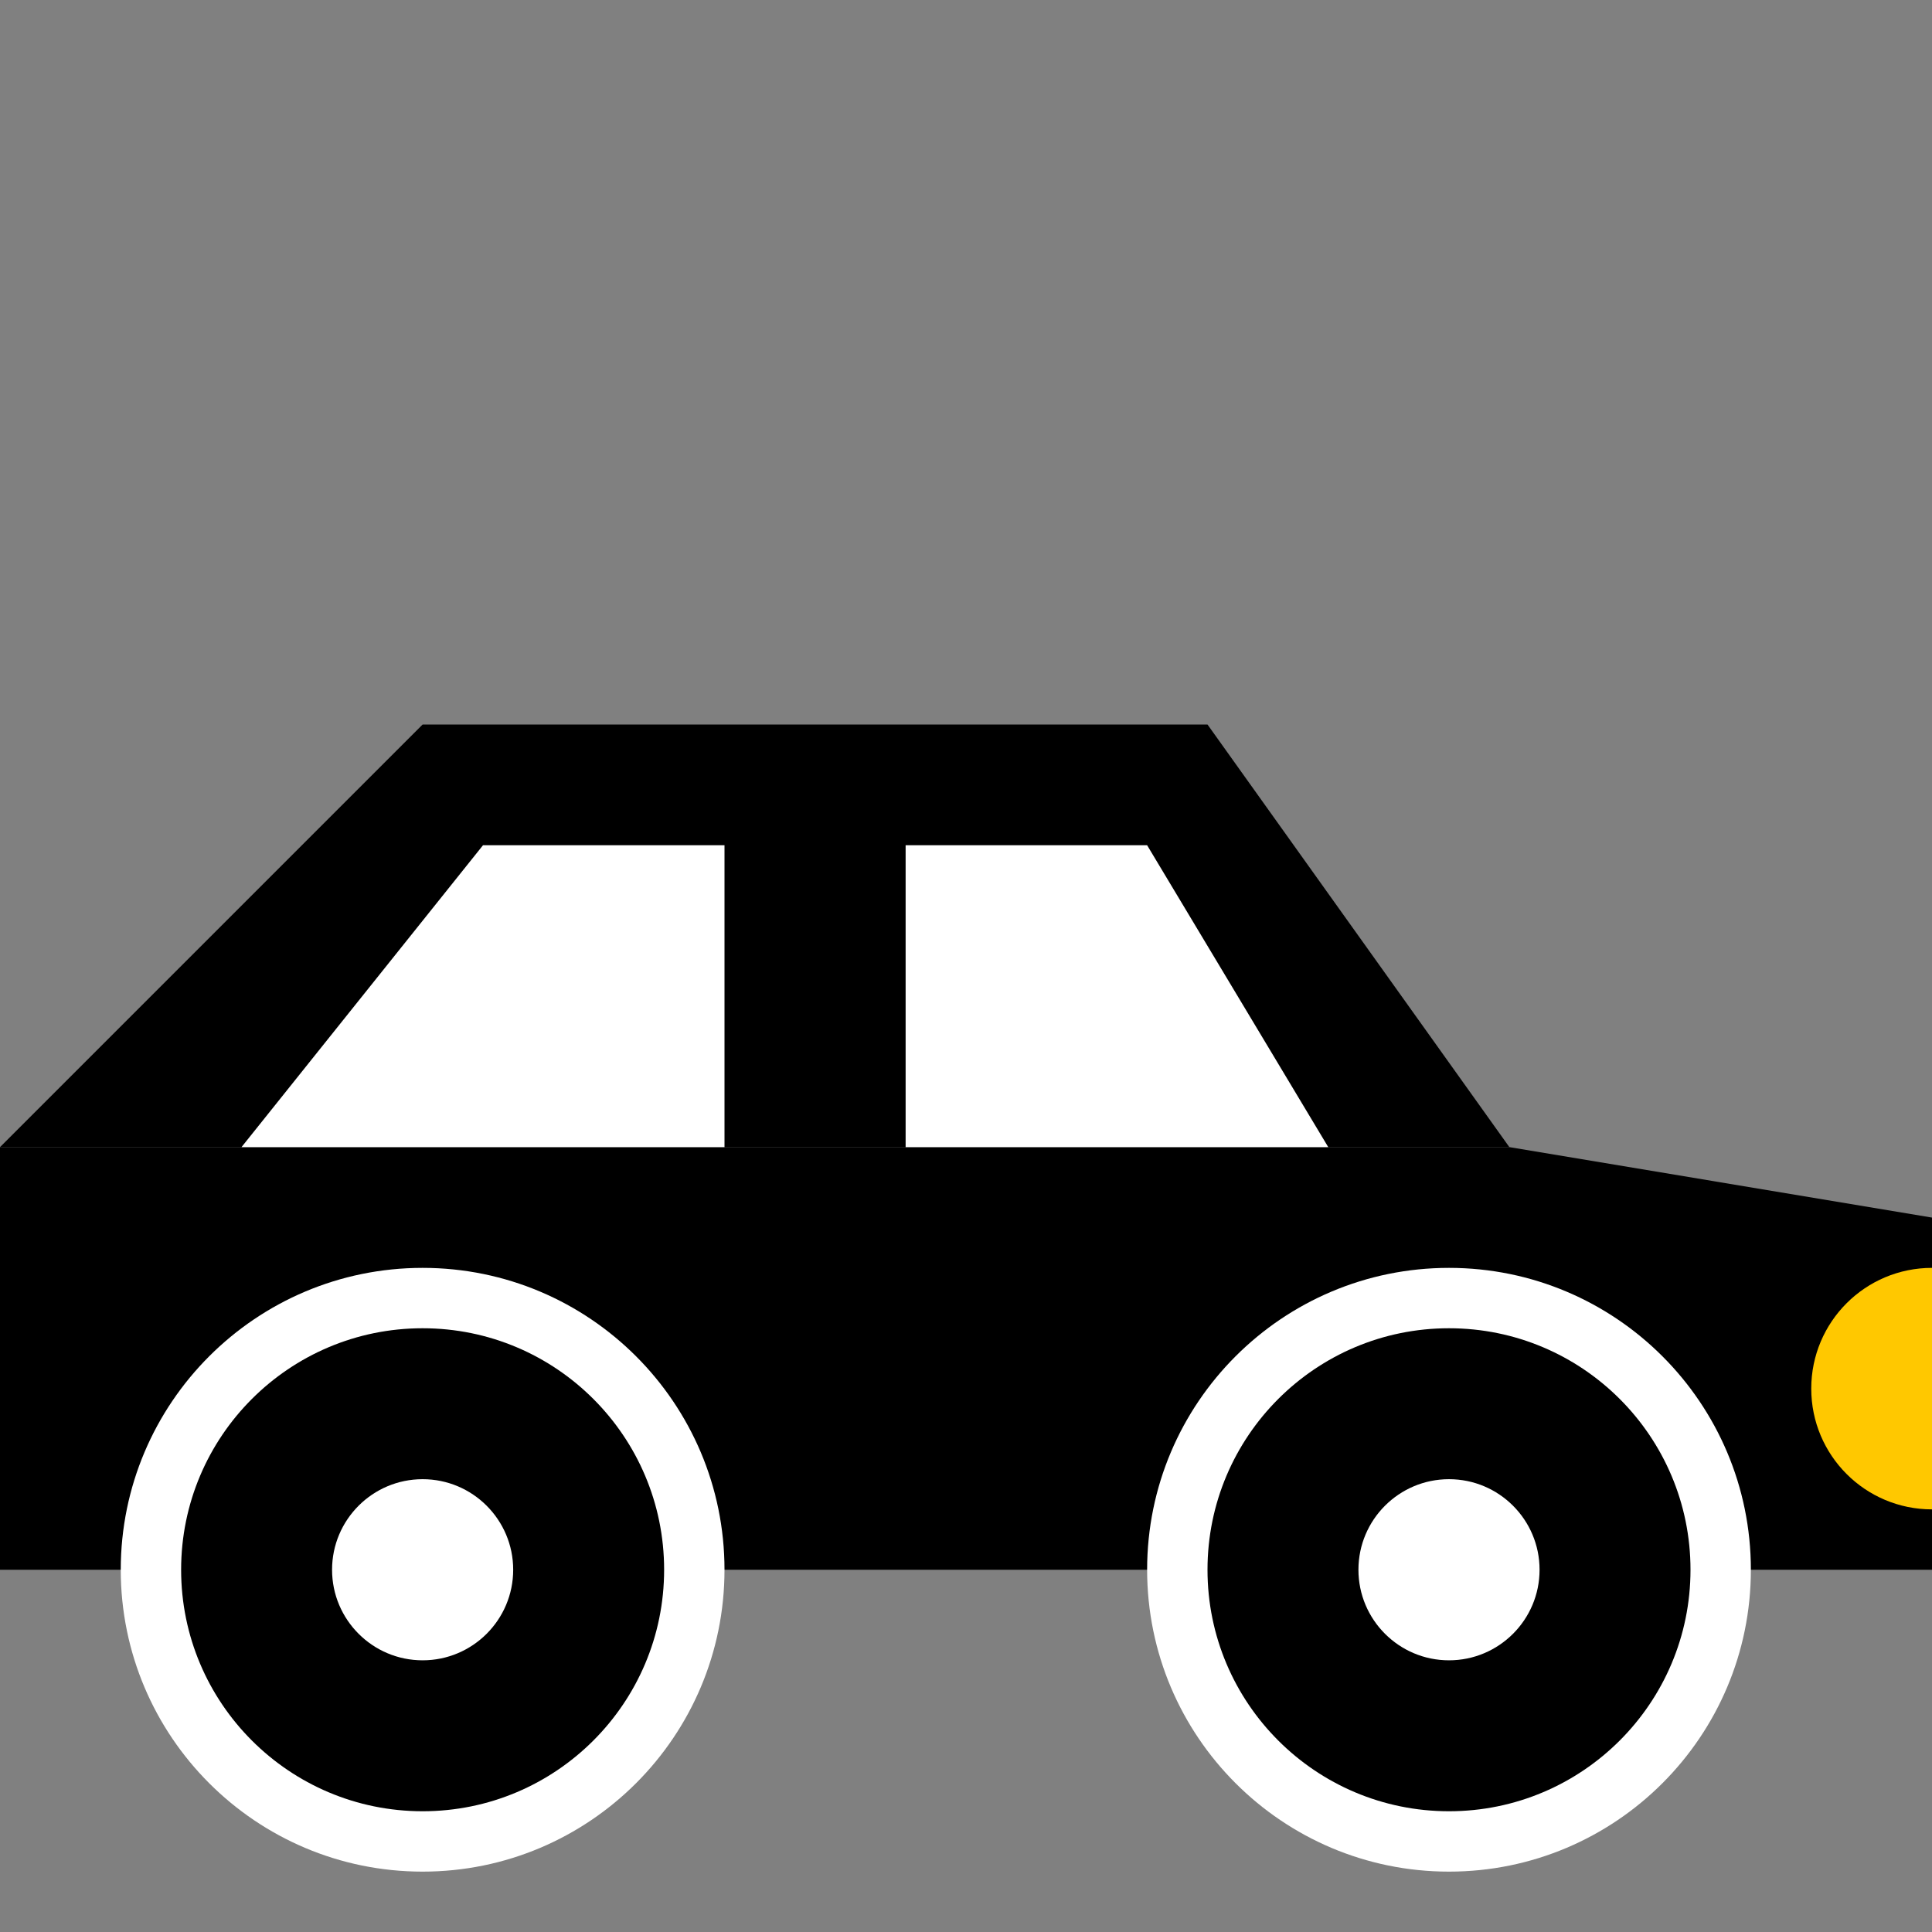
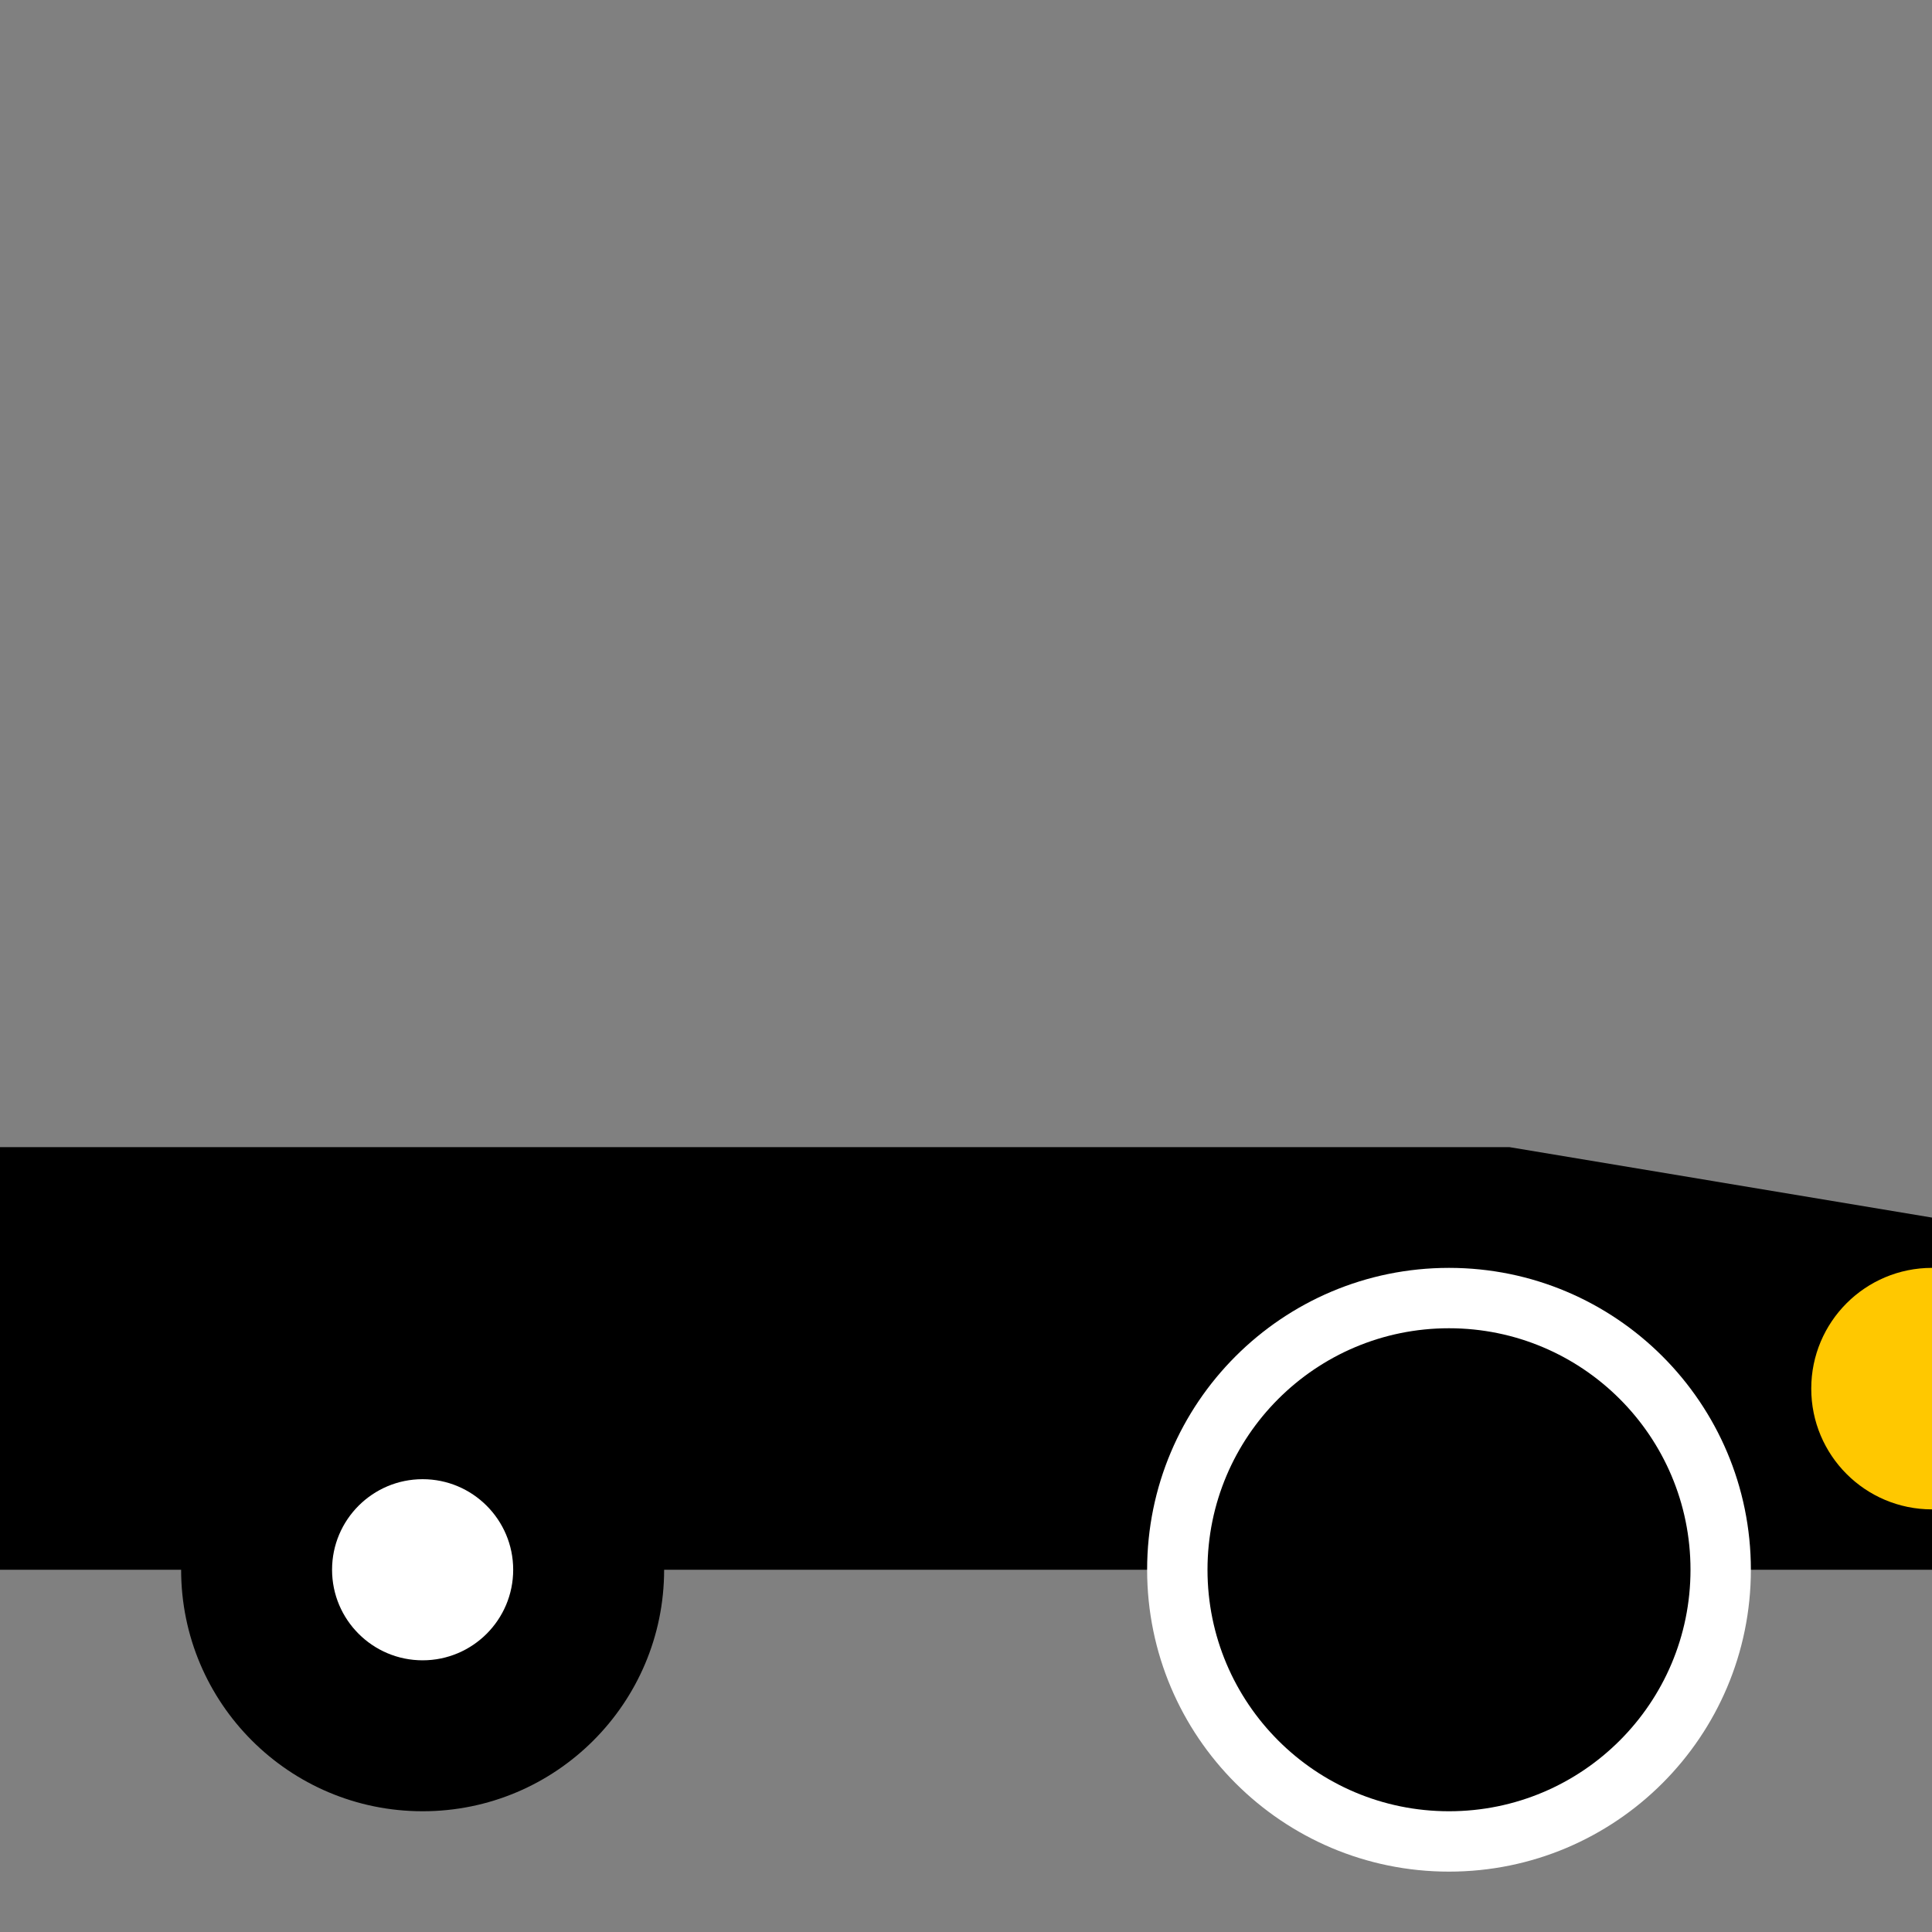
<svg xmlns="http://www.w3.org/2000/svg" width="32" height="32" viewBox="0 0 32 32" fill="none">
  <rect x="0" y="0" width="32" height="32" fill="#808080" stroke="none" />
  <path fill-rule="evenodd" clip-rule="evenodd" d="M0 19H5.333H25L32 20.167V26H0V19Z" fill="black" />
-   <path d="M7 31C9.761 31 12 28.761 12 26C12 23.239 9.761 21 7 21C4.239 21 2 23.239 2 26C2 28.761 4.239 31 7 31Z" fill="white" />
  <path d="M7 30C9.209 30 11 28.209 11 26C11 23.791 9.209 22 7 22C4.791 22 3 23.791 3 26C3 28.209 4.791 30 7 30Z" fill="black" />
  <path d="M7 27.5C6.172 27.5 5.5 26.828 5.5 26C5.5 25.172 6.172 24.5 7 24.5C7.828 24.5 8.5 25.172 8.5 26C8.5 26.828 7.828 27.5 7 27.5Z" fill="white" />
  <path d="M24 31C26.761 31 29 28.761 29 26C29 23.239 26.761 21 24 21C21.239 21 19 23.239 19 26C19 28.761 21.239 31 24 31Z" fill="white" />
  <path d="M24 30C26.209 30 28 28.209 28 26C28 23.791 26.209 22 24 22C21.791 22 20 23.791 20 26C20 28.209 21.791 30 24 30Z" fill="black" />
-   <path d="M24 27.5C23.172 27.5 22.5 26.828 22.5 26C22.5 25.172 23.172 24.5 24 24.5C24.828 24.5 25.5 25.172 25.5 26C25.5 26.828 24.828 27.5 24 27.5Z" fill="white" />
-   <path d="M7 12H20L25 19H0L7 12Z" fill="black" />
-   <path d="M15 14H19L22 19H15V14Z" fill="white" />
-   <path d="M12 14H8L4 19H12V14Z" fill="white" />
  <path d="M32 23C32 24.105 32 25 32 25C30.895 25 30 24.105 30 23C30 21.895 30.895 21 32 21C32 21 32 21.895 32 23Z" fill="#FFC800" />
</svg>